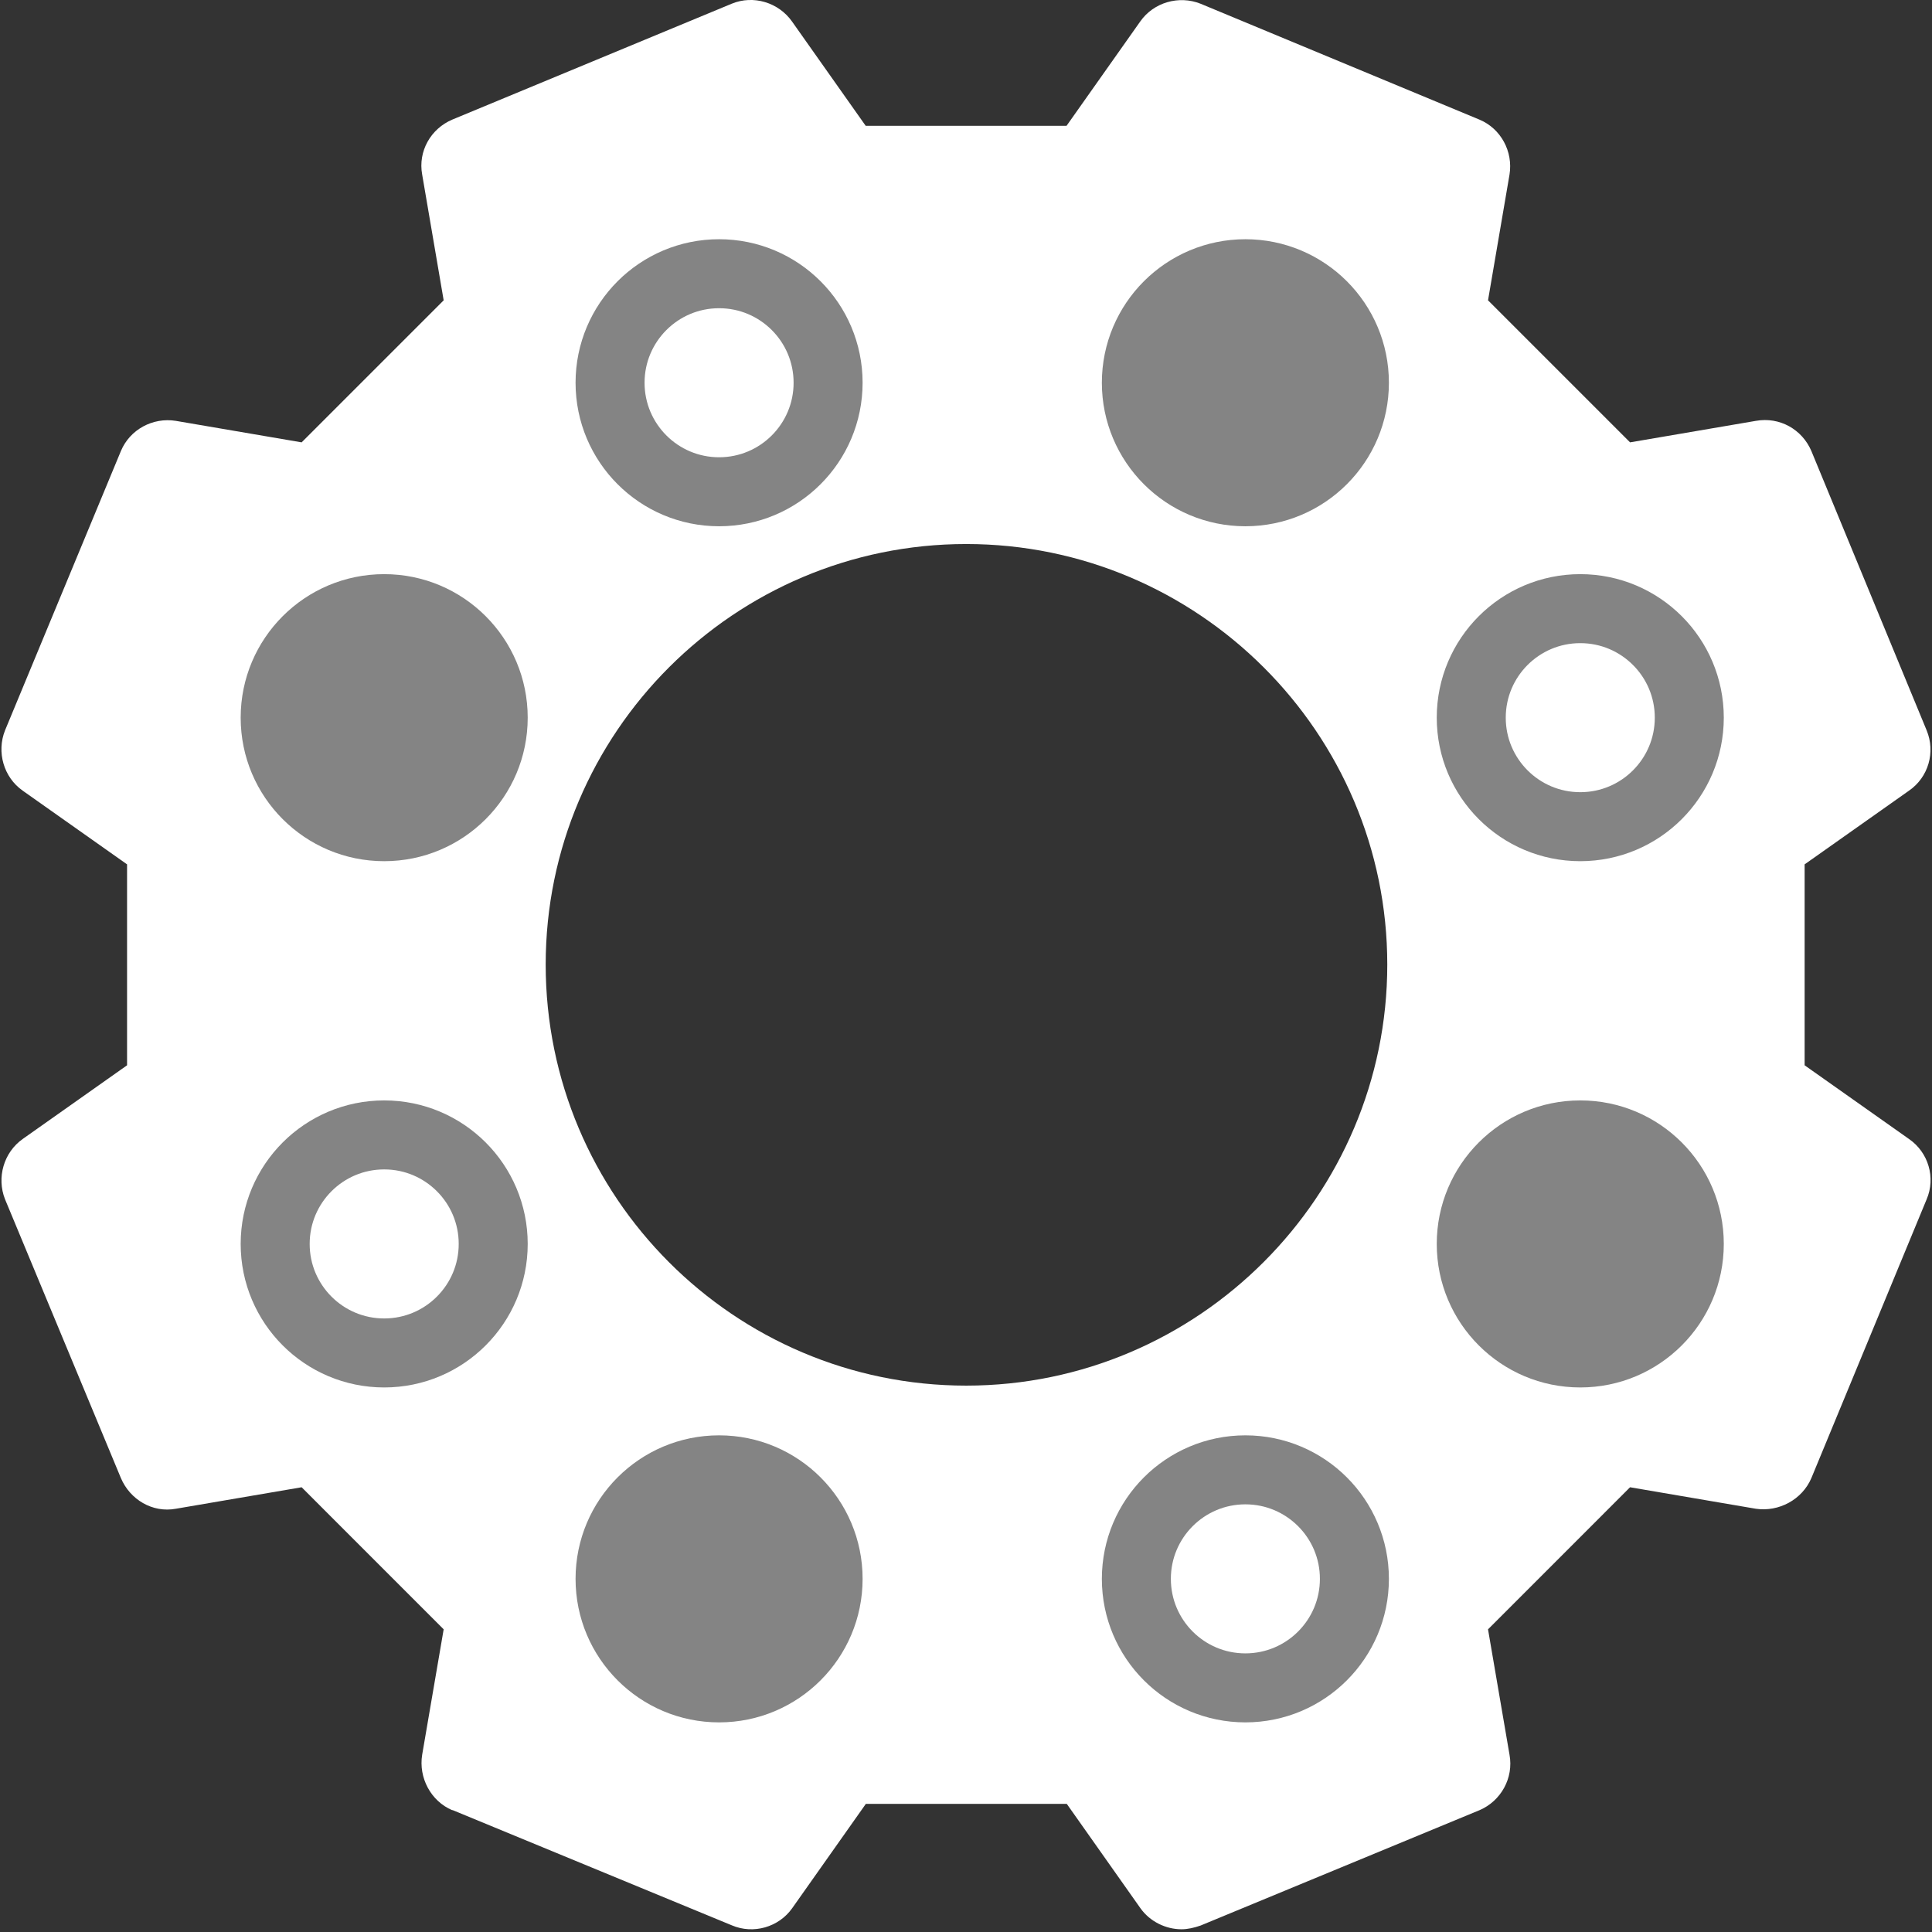
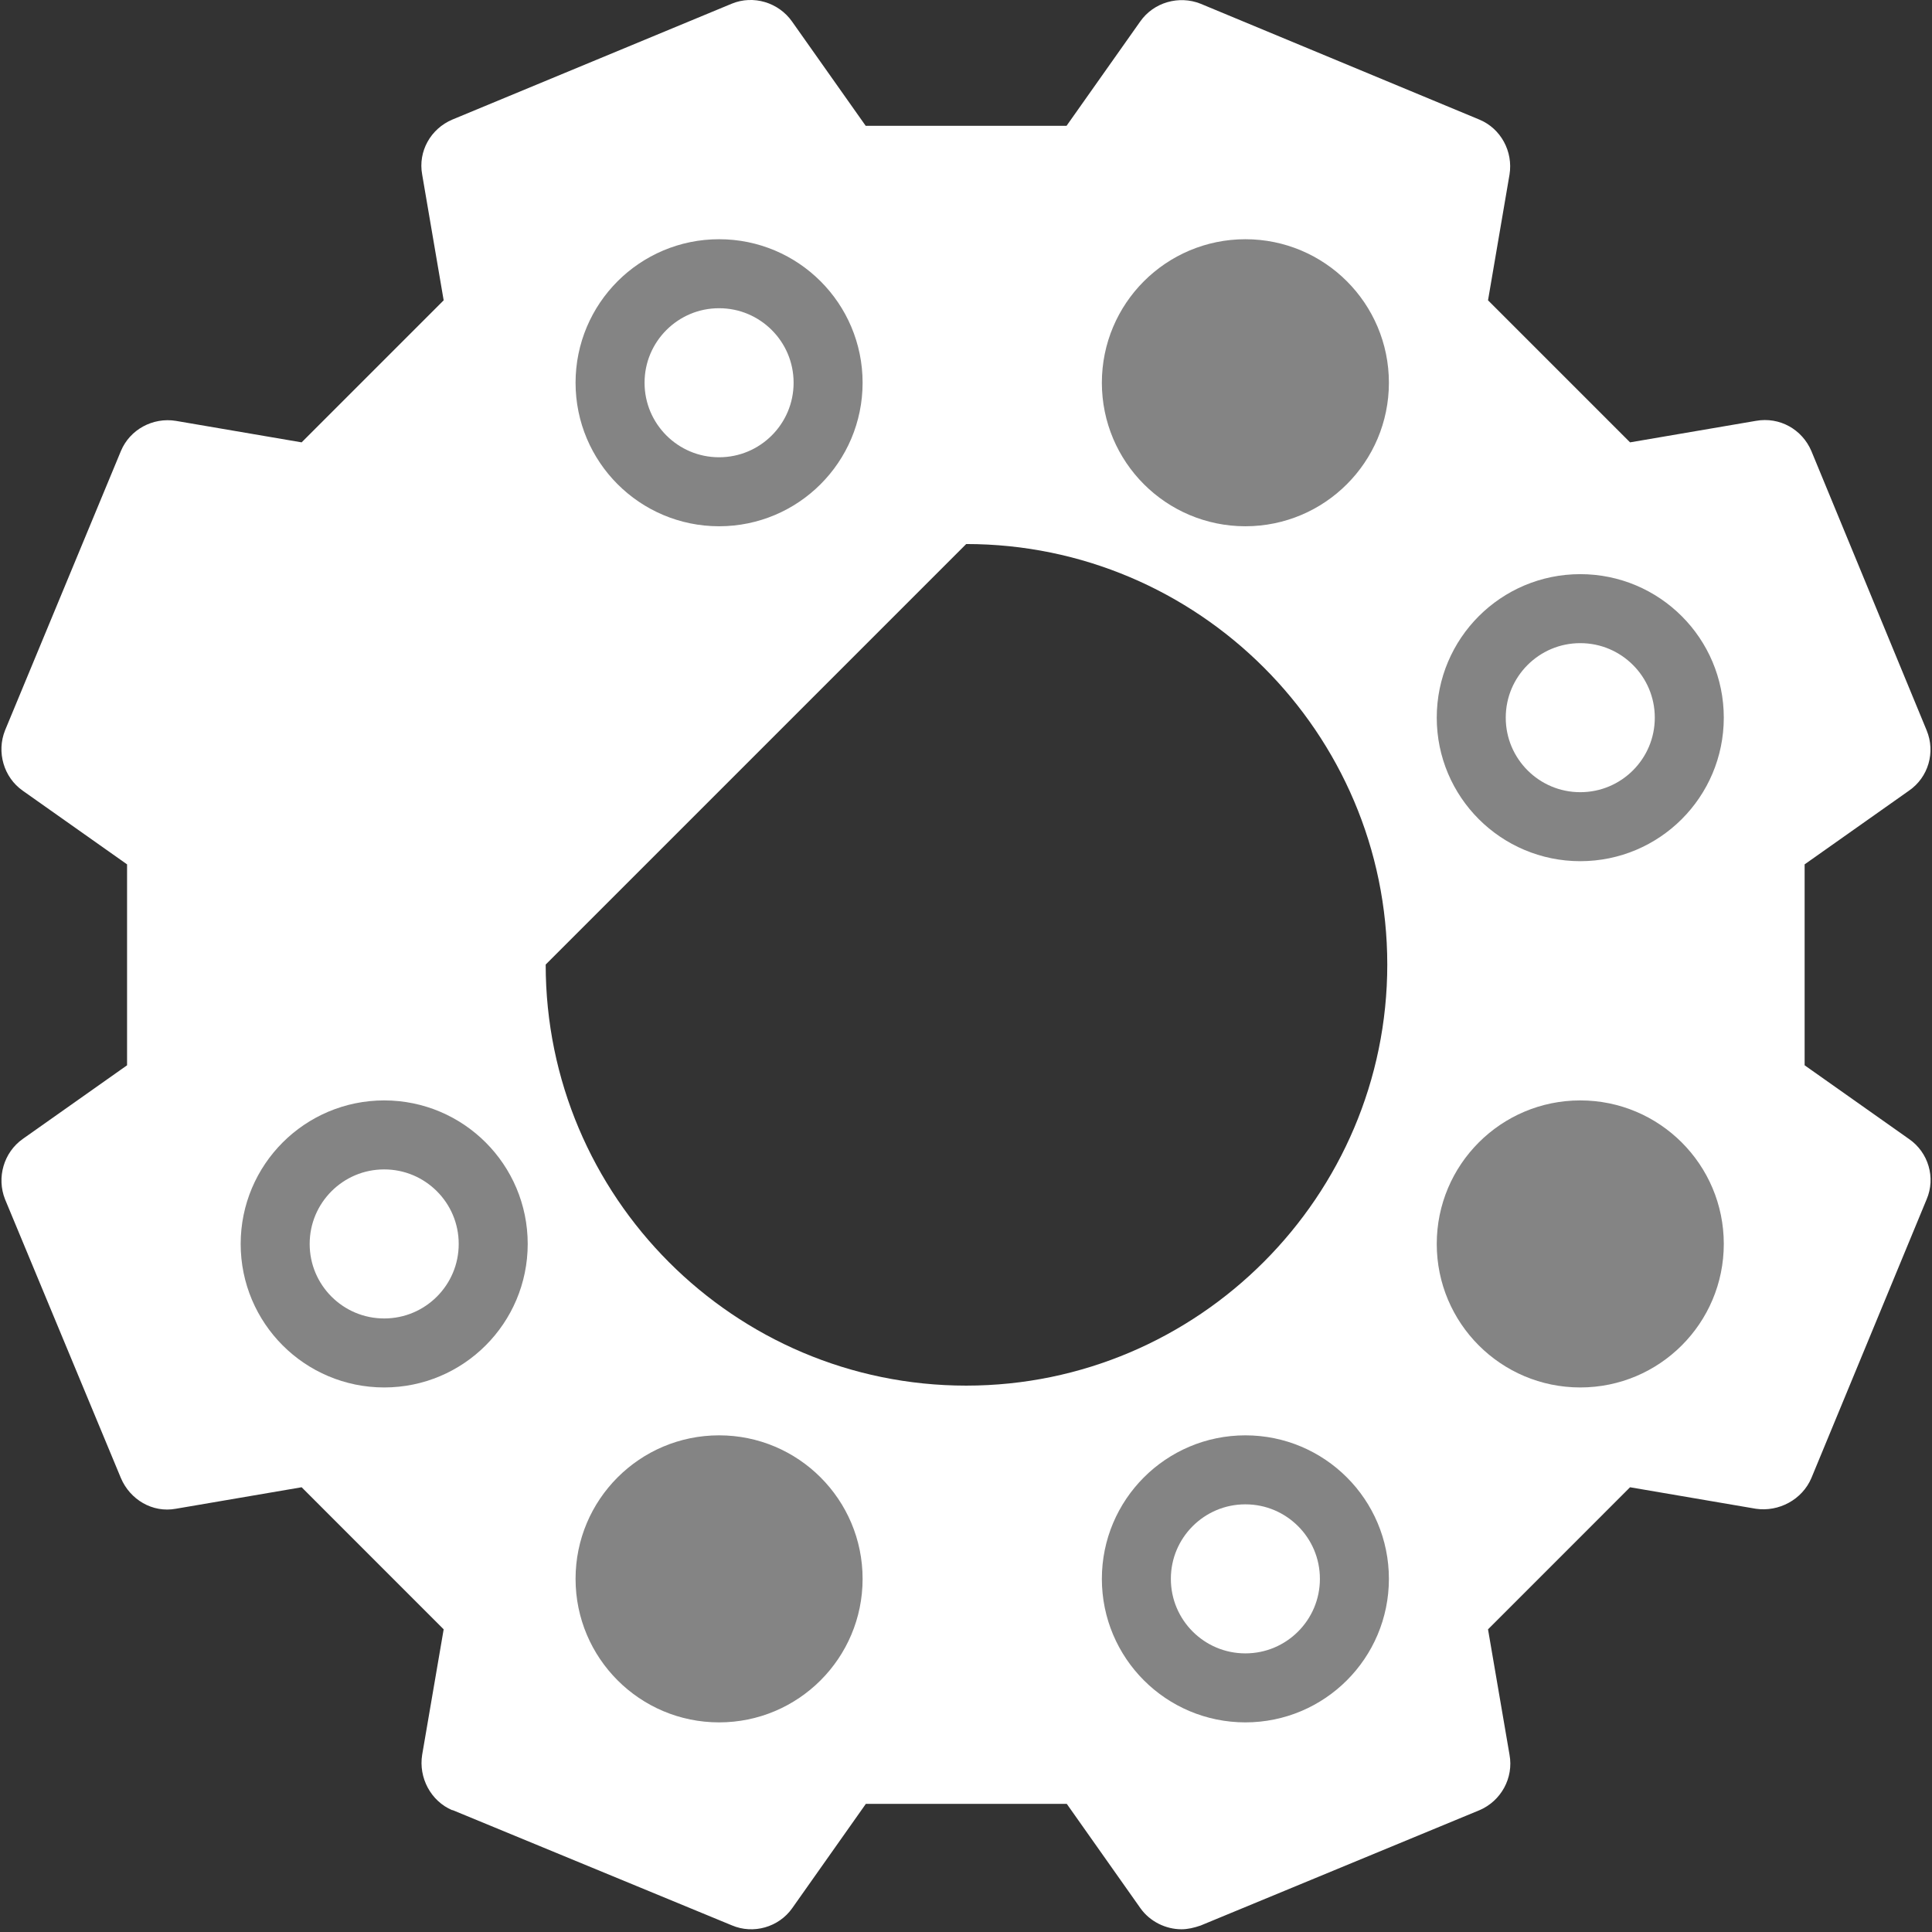
<svg xmlns="http://www.w3.org/2000/svg" width="56" height="56" viewBox="0 0 56 56" fill="none">
  <rect x="0" y="0" width="56" height="56" fill="#333333" stroke="none" />
-   <path d="M13.115 52.465L21.213 55.807C21.836 56.073 22.573 55.862 22.963 55.309L25.097 52.286H30.921L33.055 55.309C33.331 55.699 33.792 55.921 34.247 55.921C34.426 55.921 34.61 55.878 34.799 55.813L42.882 52.47C43.505 52.205 43.878 51.539 43.754 50.861L43.131 47.227L47.248 43.109L50.894 43.732C51.56 43.83 52.237 43.467 52.503 42.844L55.845 34.762C56.111 34.139 55.899 33.402 55.33 33.012L52.308 30.878V25.054L55.33 22.92C55.899 22.53 56.105 21.799 55.845 21.17L52.503 13.072C52.237 12.449 51.587 12.075 50.894 12.199L47.248 12.822L43.131 8.705L43.754 5.06C43.862 4.393 43.505 3.727 42.882 3.467L34.799 0.108C34.176 -0.141 33.44 0.065 33.05 0.623L30.915 3.646H25.092L22.957 0.623C22.567 0.07 21.836 -0.152 21.208 0.108L13.109 3.467C12.486 3.732 12.113 4.383 12.237 5.06L12.86 8.705L8.743 12.822L5.097 12.199C4.431 12.091 3.765 12.449 3.505 13.072L0.146 21.17C-0.103 21.793 0.103 22.53 0.661 22.92L3.683 25.054V30.878L0.661 33.012C0.108 33.402 -0.103 34.133 0.146 34.762L3.505 42.844C3.77 43.467 4.42 43.857 5.097 43.732L8.743 43.109L12.86 47.227L12.237 50.861C12.129 51.528 12.486 52.205 13.109 52.47L13.115 52.465ZM28.006 15.769C34.734 15.769 40.211 21.246 40.211 27.958C40.211 34.67 34.734 40.163 28.006 40.163C21.278 40.163 15.817 34.686 15.817 27.958C15.817 21.23 21.294 15.769 28.006 15.769Z" fill="white" />
+   <path d="M13.115 52.465L21.213 55.807C21.836 56.073 22.573 55.862 22.963 55.309L25.097 52.286H30.921L33.055 55.309C33.331 55.699 33.792 55.921 34.247 55.921C34.426 55.921 34.61 55.878 34.799 55.813L42.882 52.47C43.505 52.205 43.878 51.539 43.754 50.861L43.131 47.227L47.248 43.109L50.894 43.732C51.56 43.83 52.237 43.467 52.503 42.844L55.845 34.762C56.111 34.139 55.899 33.402 55.33 33.012L52.308 30.878V25.054L55.33 22.92C55.899 22.53 56.105 21.799 55.845 21.17L52.503 13.072C52.237 12.449 51.587 12.075 50.894 12.199L47.248 12.822L43.131 8.705L43.754 5.06C43.862 4.393 43.505 3.727 42.882 3.467L34.799 0.108C34.176 -0.141 33.44 0.065 33.05 0.623L30.915 3.646H25.092L22.957 0.623C22.567 0.07 21.836 -0.152 21.208 0.108L13.109 3.467C12.486 3.732 12.113 4.383 12.237 5.06L12.86 8.705L8.743 12.822L5.097 12.199C4.431 12.091 3.765 12.449 3.505 13.072L0.146 21.17C-0.103 21.793 0.103 22.53 0.661 22.92L3.683 25.054V30.878L0.661 33.012C0.108 33.402 -0.103 34.133 0.146 34.762L3.505 42.844C3.77 43.467 4.42 43.857 5.097 43.732L8.743 43.109L12.86 47.227L12.237 50.861C12.129 51.528 12.486 52.205 13.109 52.47L13.115 52.465ZM28.006 15.769C34.734 15.769 40.211 21.246 40.211 27.958C40.211 34.67 34.734 40.163 28.006 40.163C21.278 40.163 15.817 34.686 15.817 27.958Z" fill="white" />
  <circle cx="20.843" cy="11.094" r="3.16" stroke="#848484" stroke-width="2" />
  <circle cx="20.843" cy="45.764" r="4.16" fill="#848484" />
  <circle cx="36.098" cy="45.764" r="3.16" stroke="#848484" stroke-width="2" />
  <circle cx="36.098" cy="11.094" r="3.16" fill="#848484" stroke="#848484" stroke-width="2" />
  <circle cx="45.805" cy="20.802" r="3.16" stroke="#848484" stroke-width="2" />
  <circle cx="45.805" cy="36.056" r="4.16" fill="#848484" />
-   <circle cx="11.136" cy="20.802" r="4.16" fill="#848484" />
  <circle cx="11.136" cy="36.056" r="3.16" stroke="#848484" stroke-width="2" />
</svg>